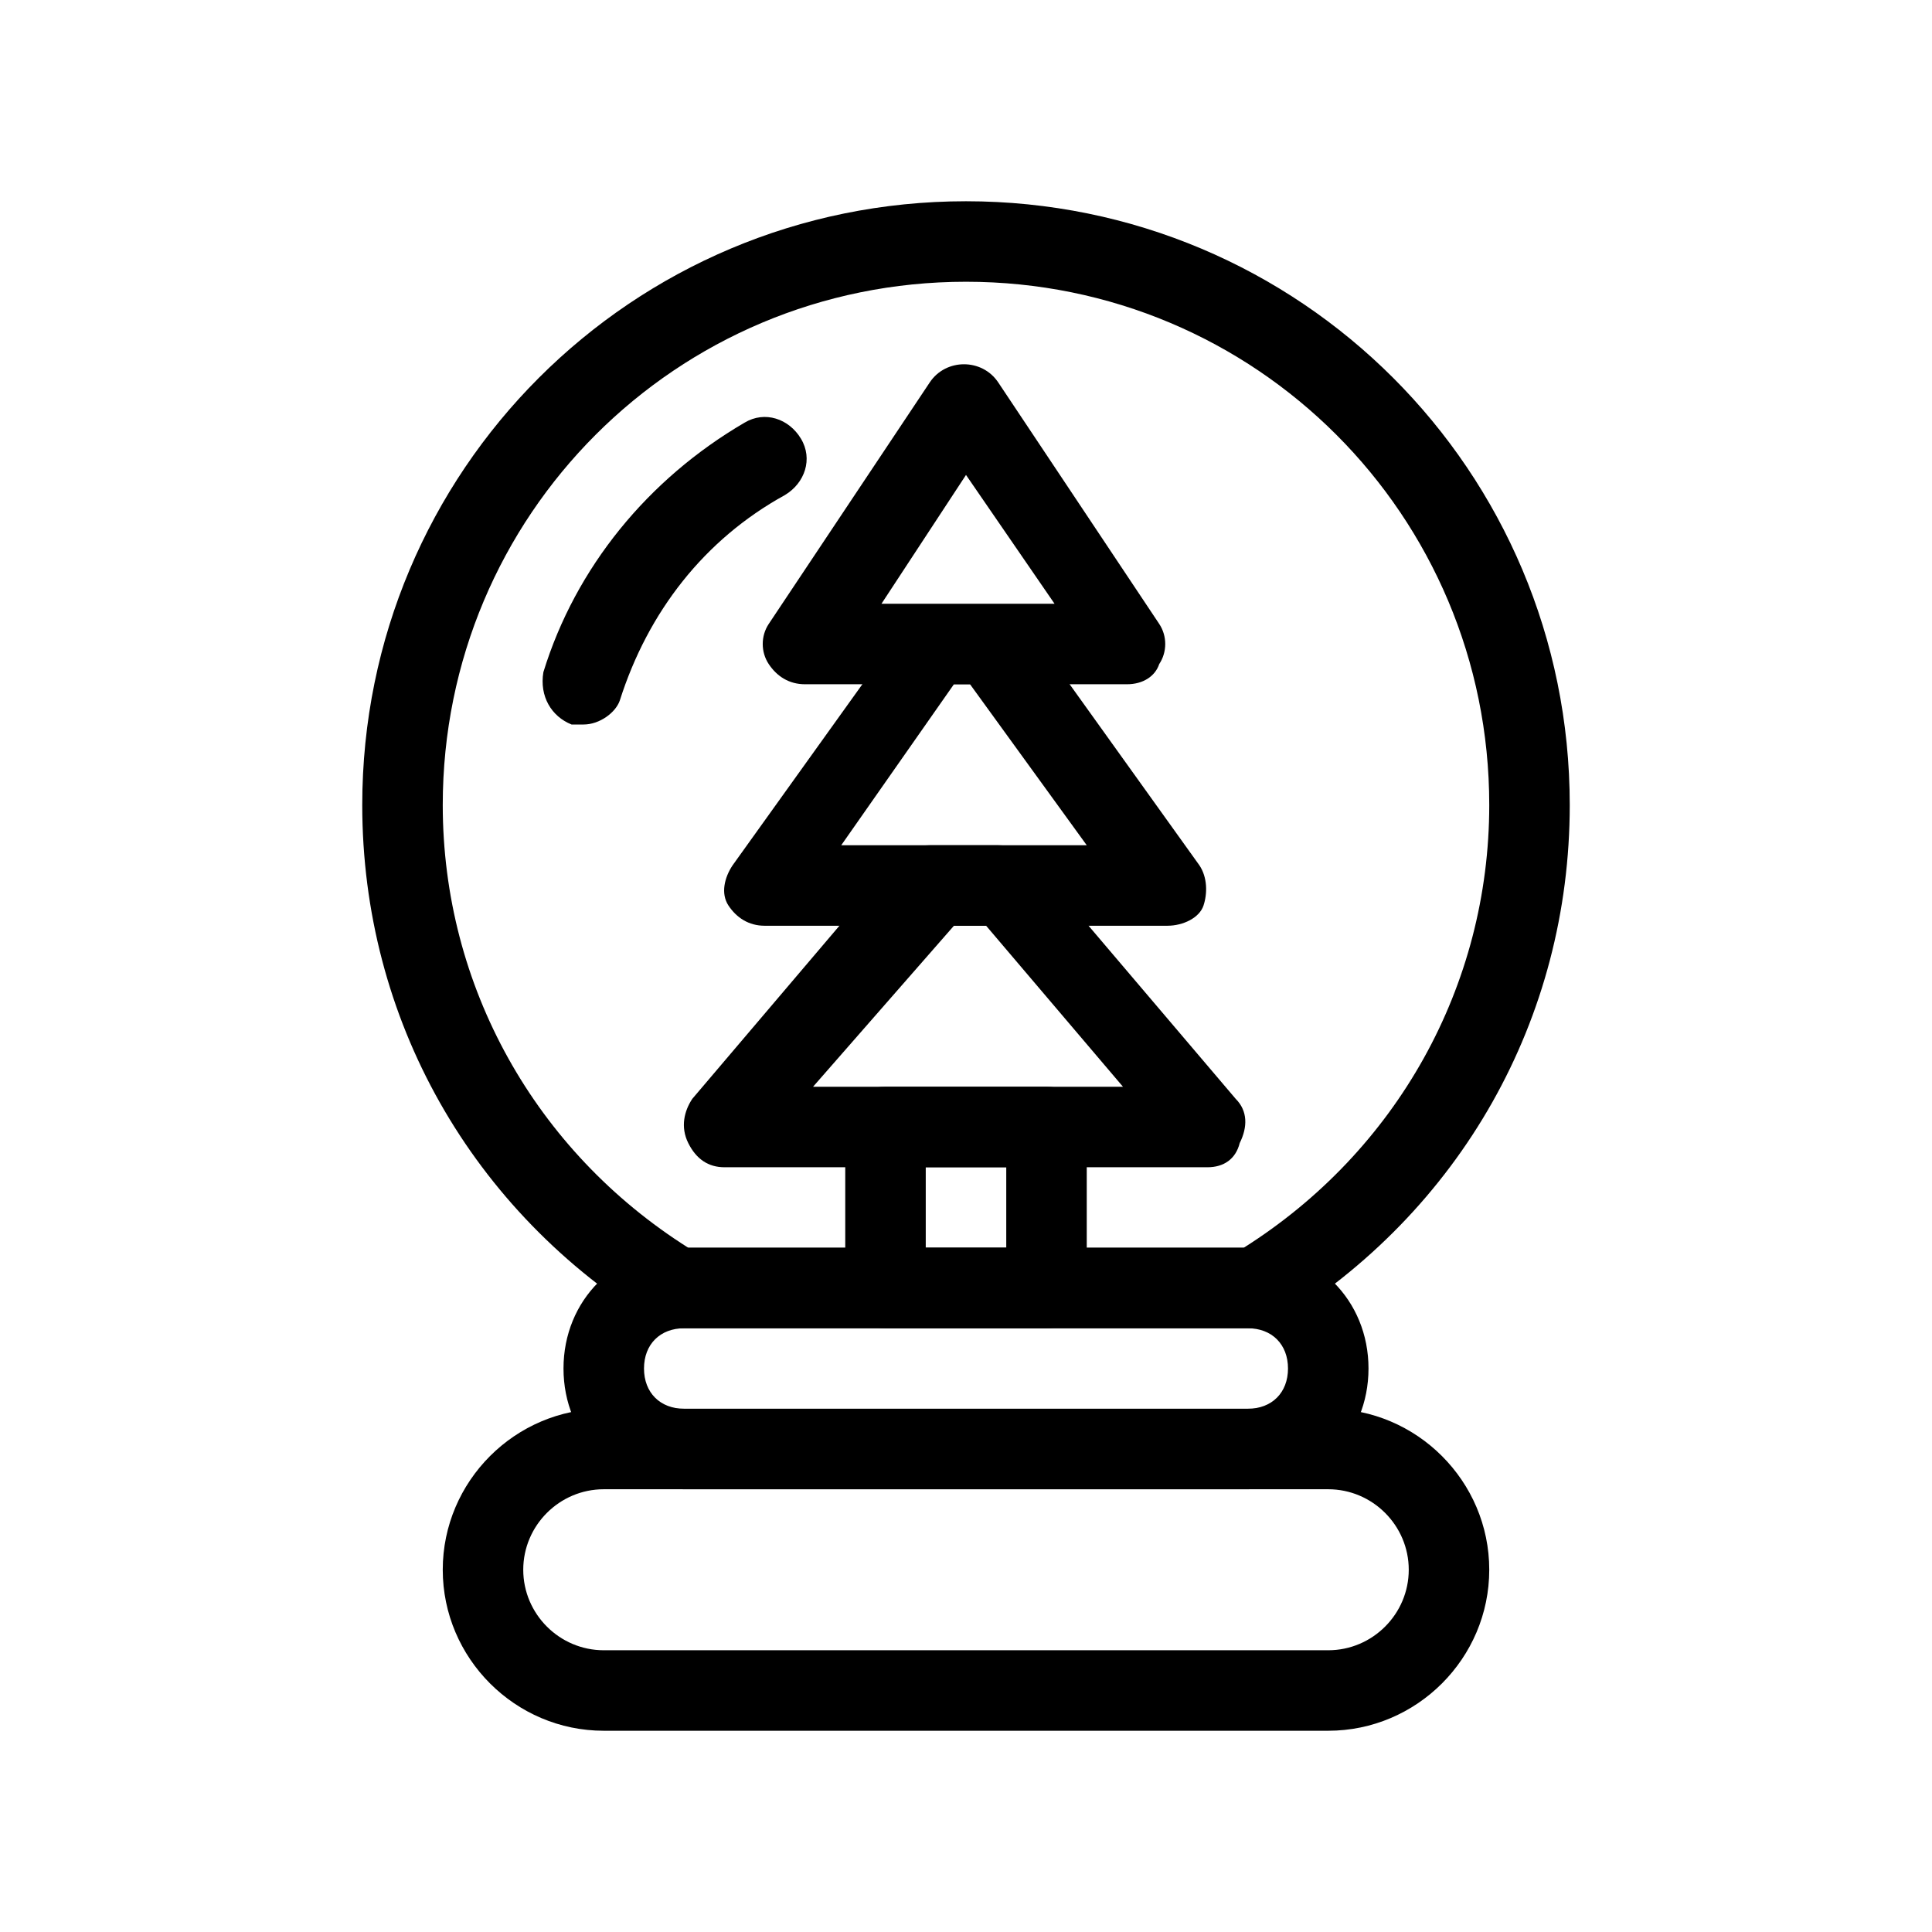
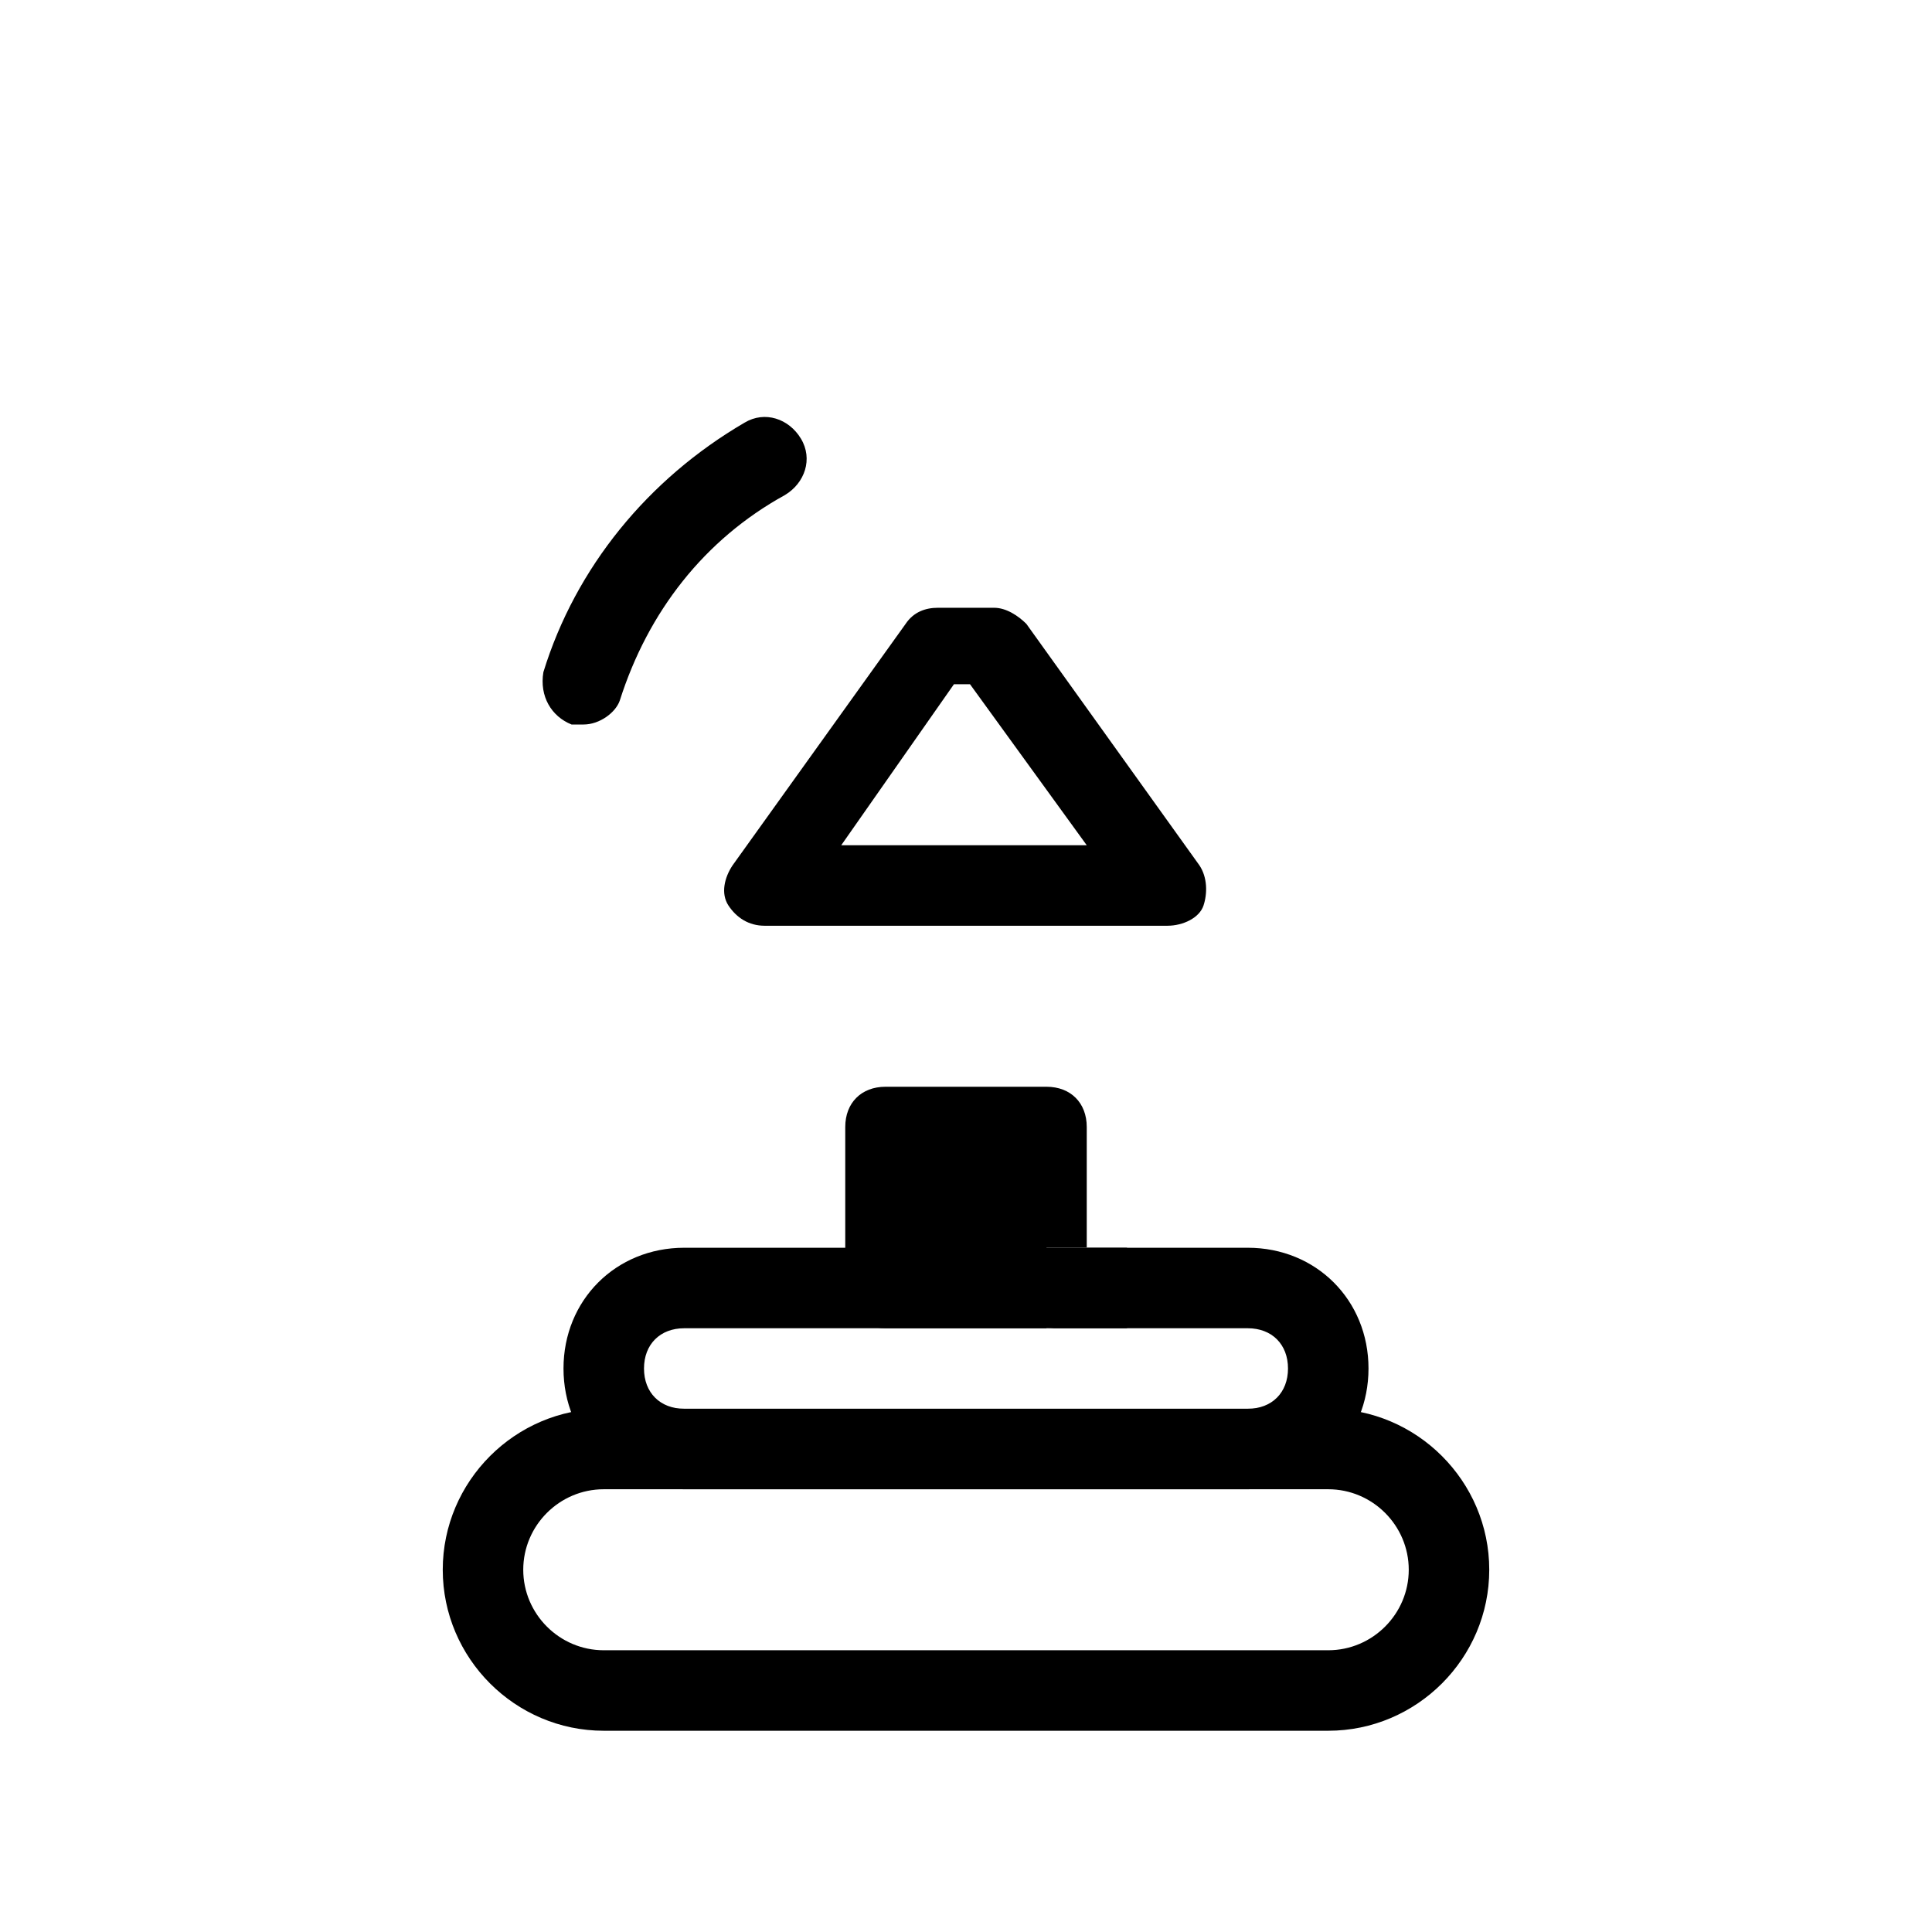
<svg xmlns="http://www.w3.org/2000/svg" width="800px" height="800px" viewBox="0 0 48 48" version="1.1" xml:space="preserve">
  <style type="text/css">
	.st0{fill:none;stroke:#000000;stroke-width:2;stroke-linecap:round;stroke-linejoin:round;stroke-miterlimit:10;}
</style>
  <g id="Layer_3" />
  <g id="Layer_4" />
  <g id="Layer_5" />
  <g id="Layer_6" />
  <g id="Layer_7" />
  <g id="Layer_8" />
  <g id="Layer_9" />
  <g id="Layer_10" />
  <g id="Layer_11" />
  <g id="Layer_12" />
  <g id="Layer_13" />
  <g id="Layer_14" />
  <g id="Layer_15" />
  <g id="Layer_16" />
  <g id="Layer_17" />
  <g id="Layer_18" />
  <g id="Layer_19" />
  <g id="Layer_20" />
  <g id="Layer_21" />
  <g id="Layer_22" />
  <g id="Layer_23" />
  <g id="Layer_24" />
  <g id="Layer_25" />
  <g id="Layer_26" />
  <g id="Layer_27" />
  <g id="Layer_28" />
  <g id="Layer_29" />
  <g id="Layer_30" />
  <g id="Layer_31" />
  <g id="Layer_32" />
  <g id="Layer_33" />
  <g id="Layer_34" />
  <g id="Layer_35" />
  <g id="Layer_36" />
  <g id="Layer_37">
    <g>
      <path d="M33,43H15c-2.2,0-4-1.8-4-4s1.8-4,4-4h18c2.2,0,4,1.8,4,4S35.2,43,33,43z M15,37c-1.1,0-2,0.9-2,2s0.9,2,2,2h18    c1.1,0,2-0.9,2-2s-0.9-2-2-2H15z" />
      <path d="M31,37H17c-1.7,0-3-1.3-3-3s1.3-3,3-3h14c1.7,0,3,1.3,3,3S32.7,37,31,37z M17,33c-0.6,0-1,0.4-1,1s0.4,1,1,1h14    c0.6,0,1-0.4,1-1s-0.4-1-1-1H17z" />
-       <path d="M31.2,33H16.8c-0.2,0-0.4,0-0.5-0.1C11.7,30.1,9,25.3,9,20c0-8.3,6.7-15,15-15s15,6.7,15,15c0,5.3-2.7,10.1-7.3,12.9    C31.5,33,31.4,33,31.2,33z M17.1,31h13.8c3.8-2.4,6.1-6.5,6.1-11c0-7.2-5.8-13-13-13s-13,5.8-13,13C11,24.5,13.3,28.6,17.1,31z" />
-       <path d="M26,33h-4c-0.6,0-1-0.4-1-1v-4c0-0.6,0.4-1,1-1h4c0.6,0,1,0.4,1,1v4C27,32.6,26.6,33,26,33z M23,31h2v-2h-2V31z" />
-       <path d="M28,17h-8c-0.4,0-0.7-0.2-0.9-0.5c-0.2-0.3-0.2-0.7,0-1l4-6c0.4-0.6,1.3-0.6,1.7,0l4,6c0.2,0.3,0.2,0.7,0,1    C28.7,16.8,28.4,17,28,17z M21.9,15h4.3L24,11.8L21.9,15z" />
-       <path d="M30,29H18c-0.4,0-0.7-0.2-0.9-0.6c-0.2-0.4-0.1-0.8,0.1-1.1l5.1-6c0.2-0.2,0.5-0.3,0.8-0.3h1.7c0.3,0,0.6,0.1,0.8,0.3    l5.1,6c0.3,0.3,0.3,0.7,0.1,1.1C30.7,28.8,30.4,29,30,29z M20.2,27h7.7l-3.4-4h-0.8L20.2,27z" />
+       <path d="M26,33h-4c-0.6,0-1-0.4-1-1v-4c0-0.6,0.4-1,1-1h4c0.6,0,1,0.4,1,1v4C27,32.6,26.6,33,26,33z h2v-2h-2V31z" />
      <path d="M29,23H19c-0.4,0-0.7-0.2-0.9-0.5s-0.1-0.7,0.1-1l4.3-6c0.2-0.3,0.5-0.4,0.8-0.4h1.4c0.3,0,0.6,0.2,0.8,0.4l4.3,6    c0.2,0.3,0.2,0.7,0.1,1S29.4,23,29,23z M20.9,21h6.1l-2.9-4h-0.4L20.9,21z" />
      <path d="M14.5,18c-0.1,0-0.2,0-0.3,0c-0.5-0.2-0.8-0.7-0.7-1.3c0.8-2.6,2.6-4.8,5-6.2c0.5-0.3,1.1-0.1,1.4,0.4s0.1,1.1-0.4,1.4    c-2,1.1-3.4,2.9-4.1,5.1C15.3,17.7,14.9,18,14.5,18z" />
    </g>
  </g>
  <g id="Layer_38" />
  <g id="Layer_39" />
  <g id="Layer_40" />
  <g id="Layer_41" />
  <g id="Layer_42" />
</svg>